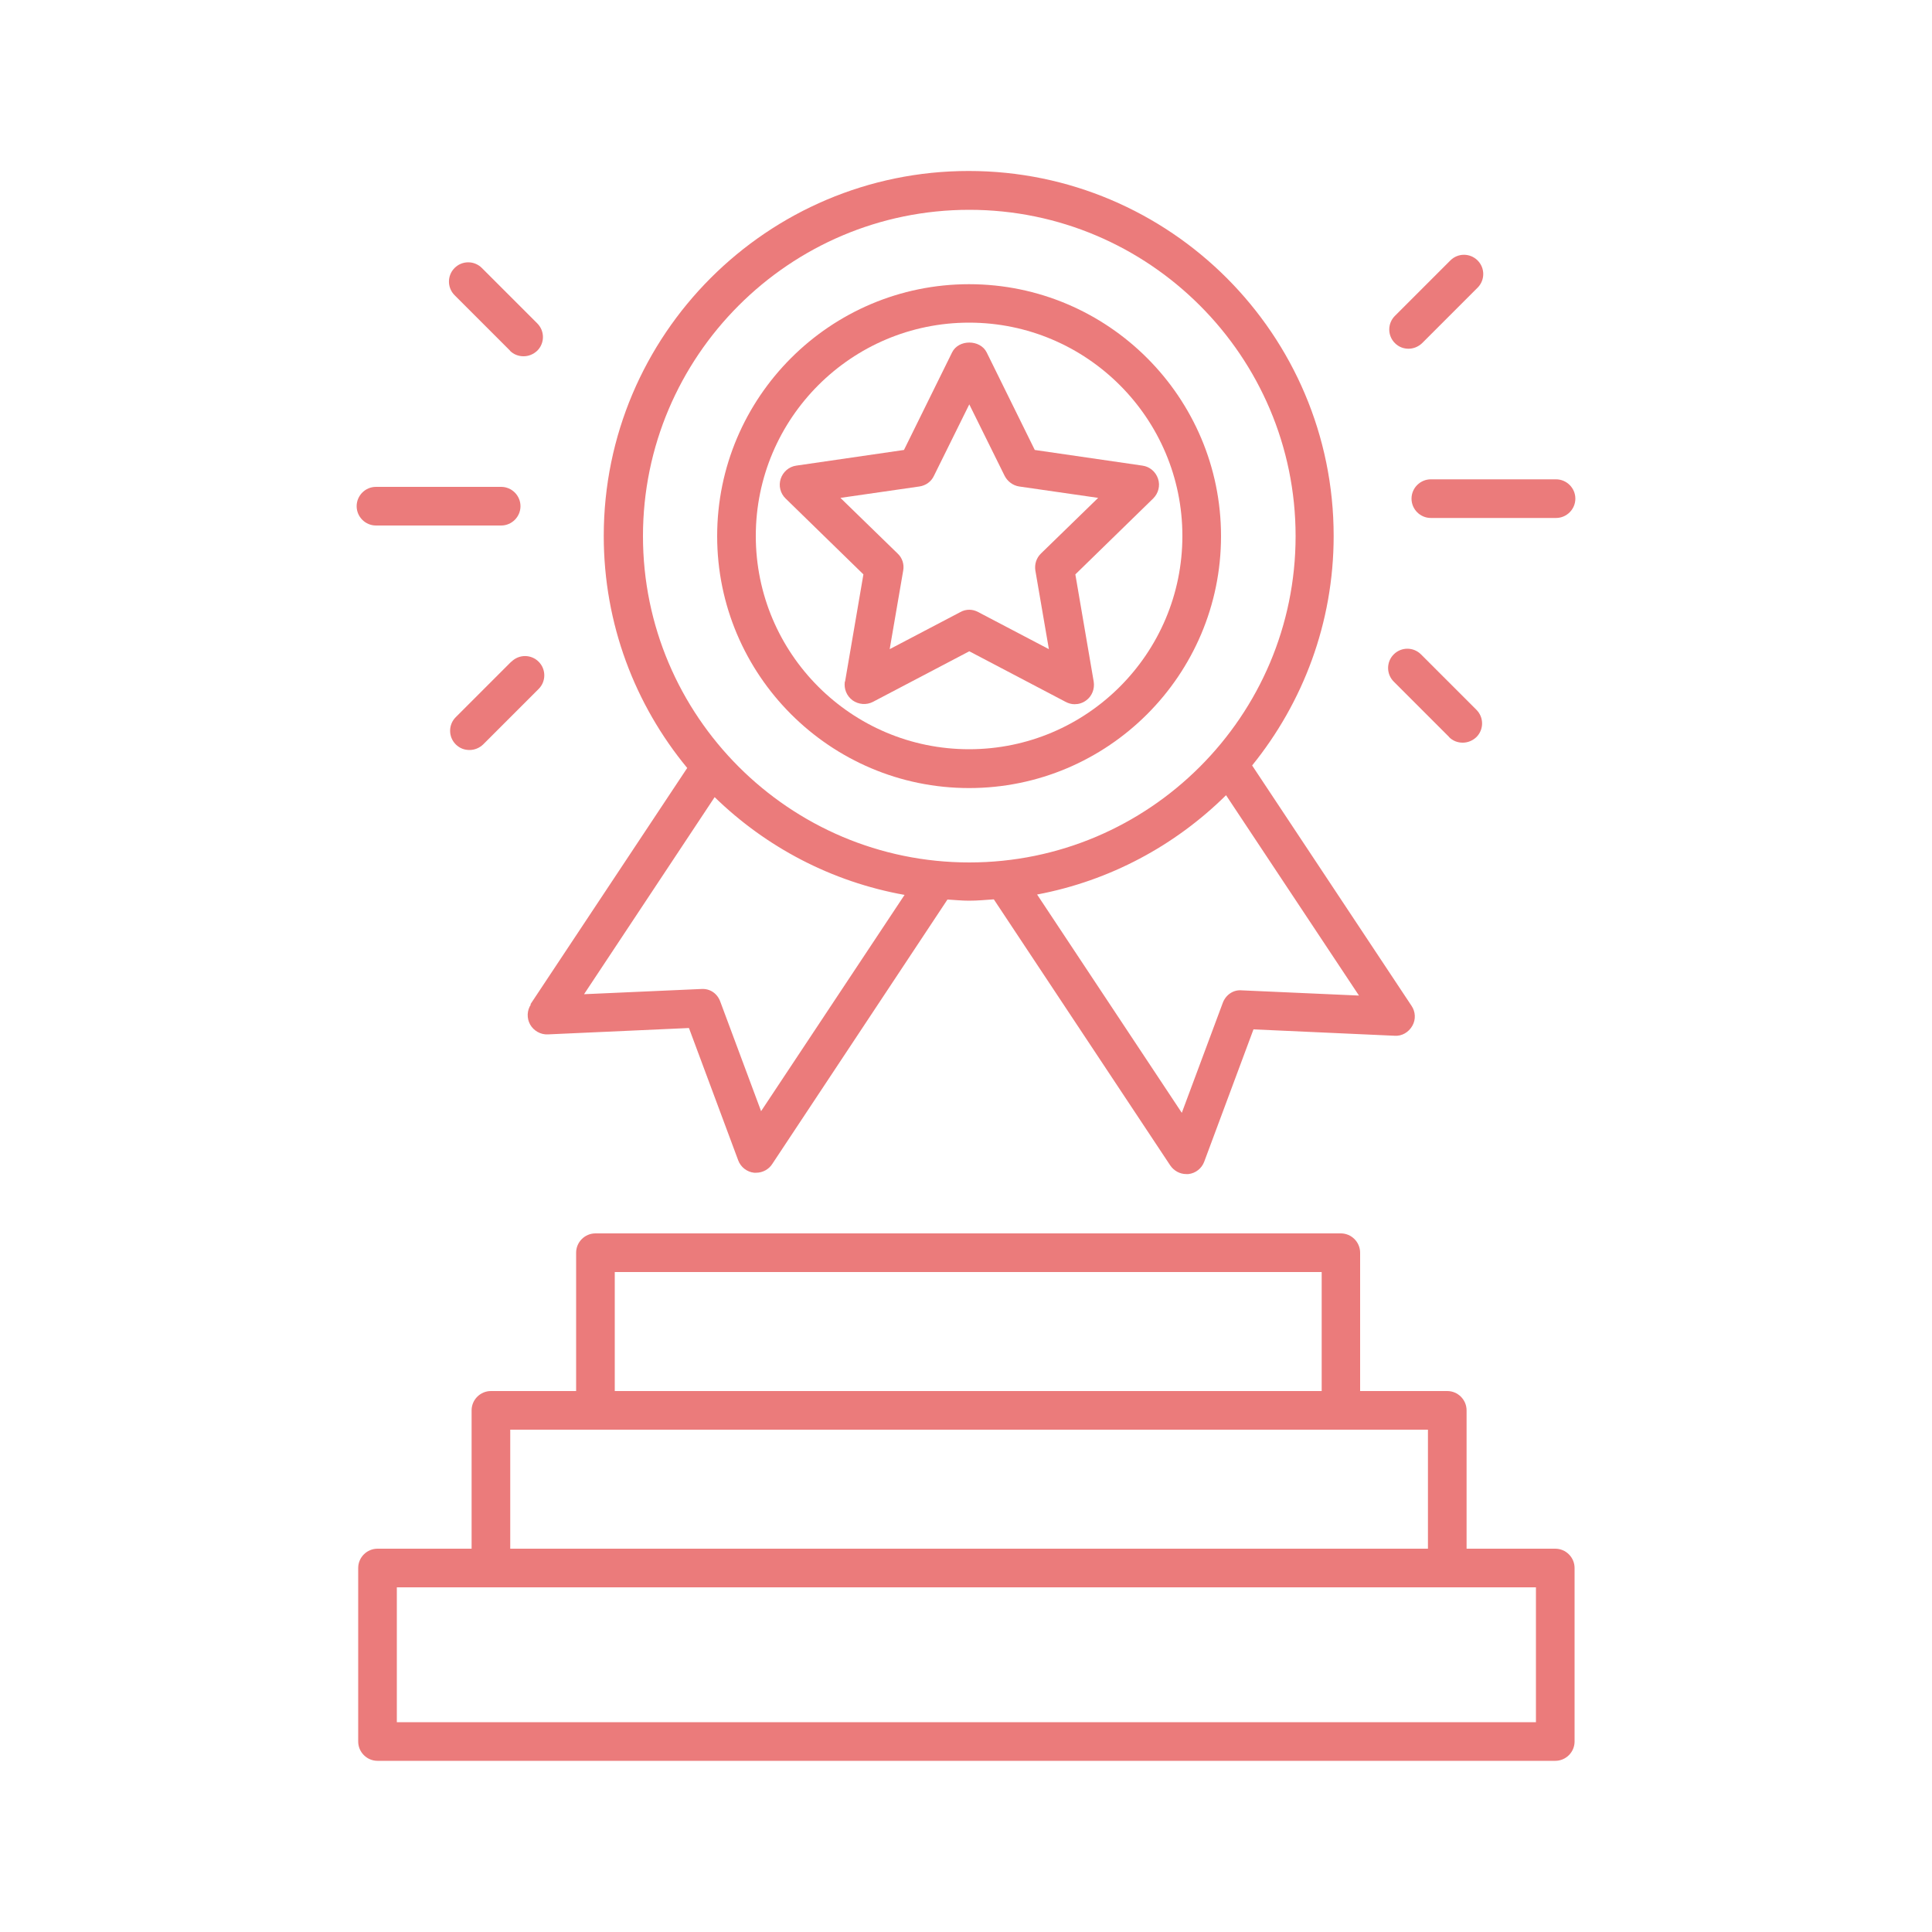
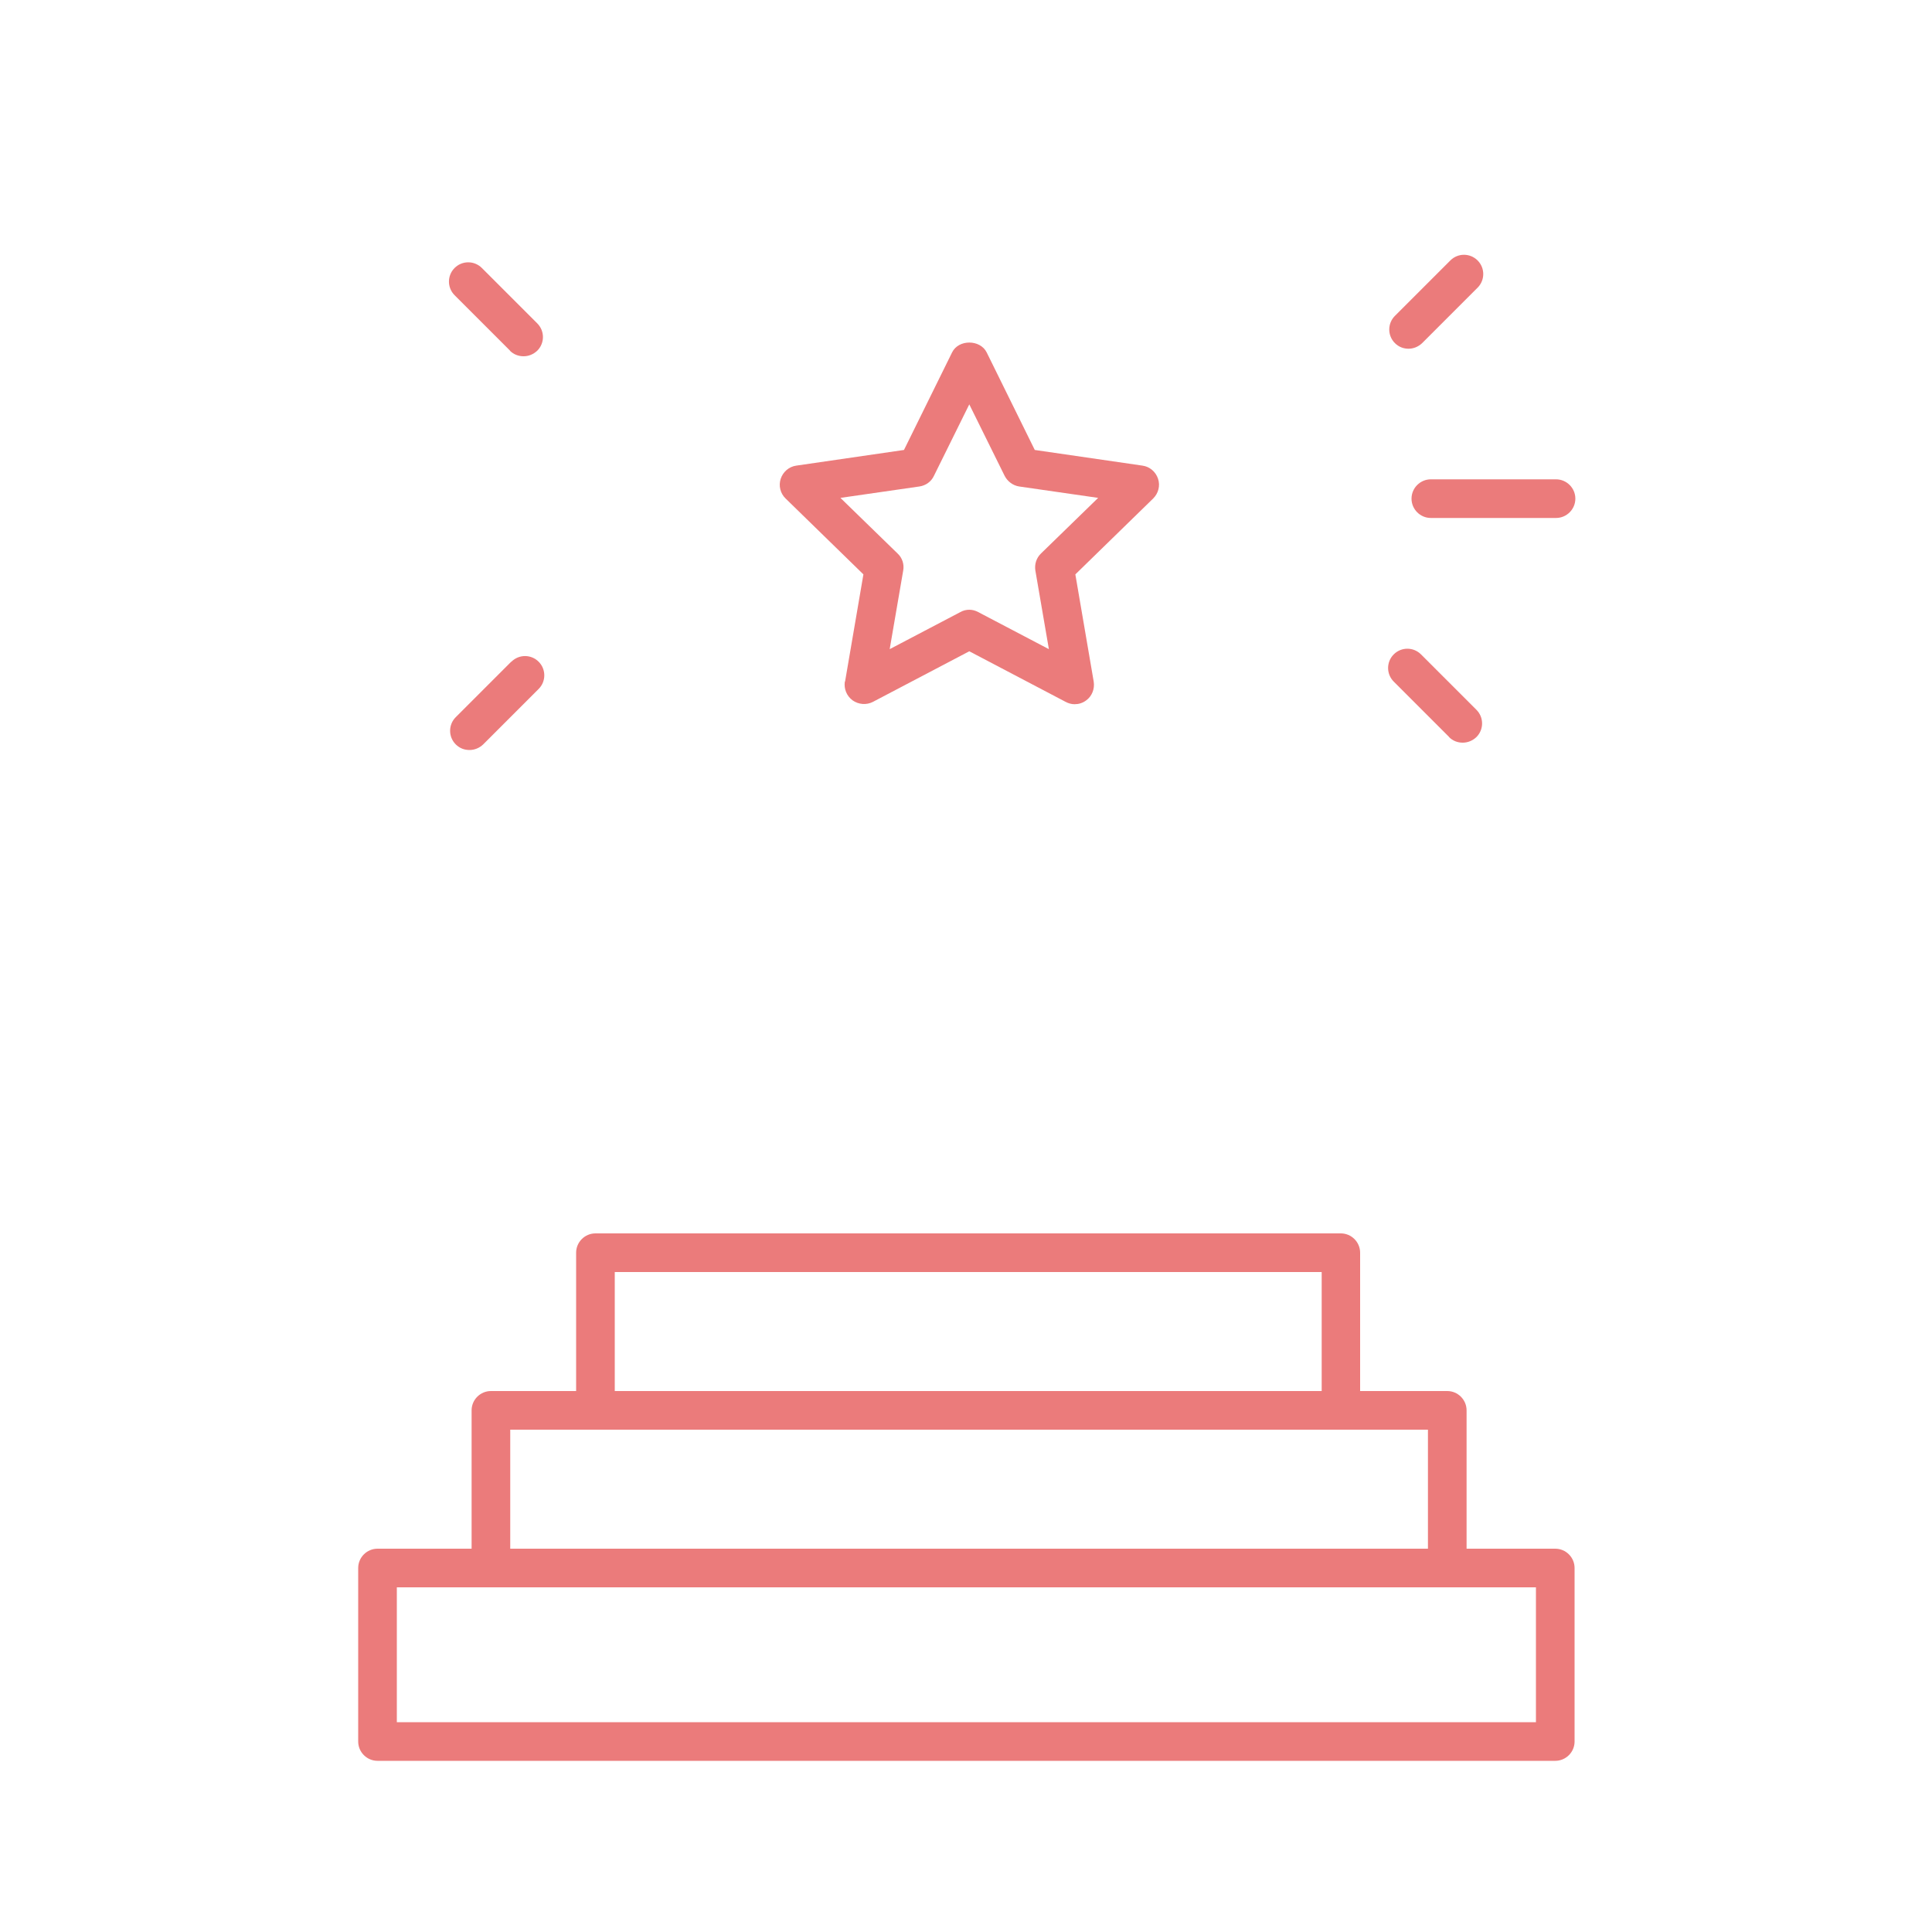
<svg xmlns="http://www.w3.org/2000/svg" id="Marketing_konsequent_kundenzentriert" data-name="Marketing konsequent kundenzentriert" viewBox="0 0 100 100">
  <defs>
    <style>
      .cls-1 {
        fill: #eb7b7b;
        stroke-width: 0px;
      }
    </style>
  </defs>
-   <path class="cls-1" d="m50.16,40.79c7.19,0,13.04-5.85,13.04-13.04s-5.85-13.04-13.04-13.04-13.04,5.85-13.04,13.04,5.85,13.04,13.04,13.04Zm0-24.09c6.09,0,11.04,4.95,11.04,11.04s-4.95,11.04-11.04,11.04-11.04-4.95-11.04-11.04,4.95-11.04,11.04-11.04Z" />
  <path class="cls-1" d="m43.73,35.27c-.06.38.09.75.4.98.31.22.72.25,1.05.08l4.99-2.62,4.99,2.62c.15.08.31.12.46.12.21,0,.41-.06.59-.19.31-.22.46-.6.4-.98l-.95-5.55,4.03-3.93c.27-.27.37-.66.25-1.02-.12-.36-.43-.63-.81-.68l-5.57-.81-2.49-5.05c-.34-.68-1.46-.68-1.79,0l-2.49,5.05-5.57.81c-.38.05-.69.32-.81.68-.12.36-.02.76.25,1.02l4.03,3.93-.95,5.55Zm-.23-9.5l4.09-.59c.33-.05.61-.25.75-.55l1.83-3.7,1.83,3.7c.15.29.43.5.75.55l4.09.59-2.96,2.88c-.24.23-.34.56-.29.88l.7,4.07-3.66-1.92c-.15-.08-.3-.12-.46-.12s-.32.04-.46.12l-3.66,1.92.7-4.07c.06-.32-.05-.66-.29-.88l-2.96-2.88Z" />
-   <path class="cls-1" d="m27.48,51.99c-.21.31-.22.72-.04,1.04s.54.53.92.51l7.3-.33,2.55,6.85c.13.35.45.6.82.64.04,0,.08,0,.11,0,.33,0,.65-.17.83-.45l9.07-13.69c.37.02.74.06,1.11.06.44,0,.86-.04,1.29-.07l9.13,13.77c.19.28.5.45.83.45.04,0,.08,0,.11,0,.37-.04.69-.29.82-.64l2.55-6.85,7.3.33c.38.03.73-.18.92-.51s.17-.73-.04-1.04l-8.25-12.44c2.63-3.25,4.22-7.38,4.22-11.88,0-10.42-8.47-18.89-18.89-18.89s-18.89,8.47-18.89,18.89c0,4.56,1.62,8.74,4.32,12.01l-8.12,12.24Zm11.92,5.54l-2.12-5.69c-.15-.41-.52-.68-.98-.65l-6.07.27,6.76-10.2c2.65,2.58,6.04,4.38,9.83,5.06l-7.43,11.2Zm24.87-6.27c-.44-.04-.83.24-.98.65l-2.12,5.69-7.49-11.3c3.77-.71,7.15-2.54,9.78-5.14l6.88,10.37-6.07-.27Zm-14.1-40.4c9.31,0,16.89,7.58,16.89,16.89s-7.58,16.89-16.89,16.89-16.89-7.58-16.89-16.89,7.58-16.89,16.89-16.89Z" />
  <path class="cls-1" d="m80.51,80.16h-4.6v-7.16c0-.55-.45-1-1-1h-4.51v-7.16c0-.55-.45-1-1-1H30.82c-.55,0-1,.45-1,1v7.16h-4.41c-.55,0-1,.45-1,1v7.16h-4.87c-.55,0-1,.45-1,1v8.98c0,.55.45,1,1,1h60.96c.55,0,1-.45,1-1v-8.98c0-.55-.45-1-1-1Zm-48.69-14.32h36.59v6.16H31.82v-6.16Zm-5.41,8.16h47.5v6.16H26.41v-6.16Zm53.1,15.14H20.54v-6.98h58.96v6.98Z" />
  <path class="cls-1" d="m73.06,25.81c0,.55.45,1,1,1h6.48c.55,0,1-.45,1-1s-.45-1-1-1h-6.48c-.55,0-1,.45-1,1Z" />
  <path class="cls-1" d="m72.9,18.05c.26,0,.51-.1.71-.29l2.87-2.87c.39-.39.39-1.02,0-1.41s-1.02-.39-1.41,0l-2.87,2.87c-.39.39-.39,1.02,0,1.41.2.2.45.29.71.29Z" />
  <path class="cls-1" d="m75,38.15c.2.2.45.29.71.29s.51-.1.71-.29c.39-.39.39-1.02,0-1.41l-2.87-2.87c-.39-.39-1.02-.39-1.41,0s-.39,1.02,0,1.41l2.87,2.87Z" />
-   <path class="cls-1" d="m19.46,27.2h6.48c.55,0,1-.45,1-1s-.45-1-1-1h-6.48c-.55,0-1,.45-1,1s.45,1,1,1Z" />
  <path class="cls-1" d="m26.39,18.15c.2.2.45.29.71.29s.51-.1.71-.29c.39-.39.39-1.02,0-1.41l-2.87-2.87c-.39-.39-1.02-.39-1.41,0s-.39,1.02,0,1.41l2.87,2.87Z" />
  <path class="cls-1" d="m26.46,34.25l-2.87,2.87c-.39.39-.39,1.02,0,1.41.2.2.45.29.71.29s.51-.1.71-.29l2.87-2.87c.39-.39.39-1.02,0-1.41s-1.02-.39-1.41,0Z" />
</svg>